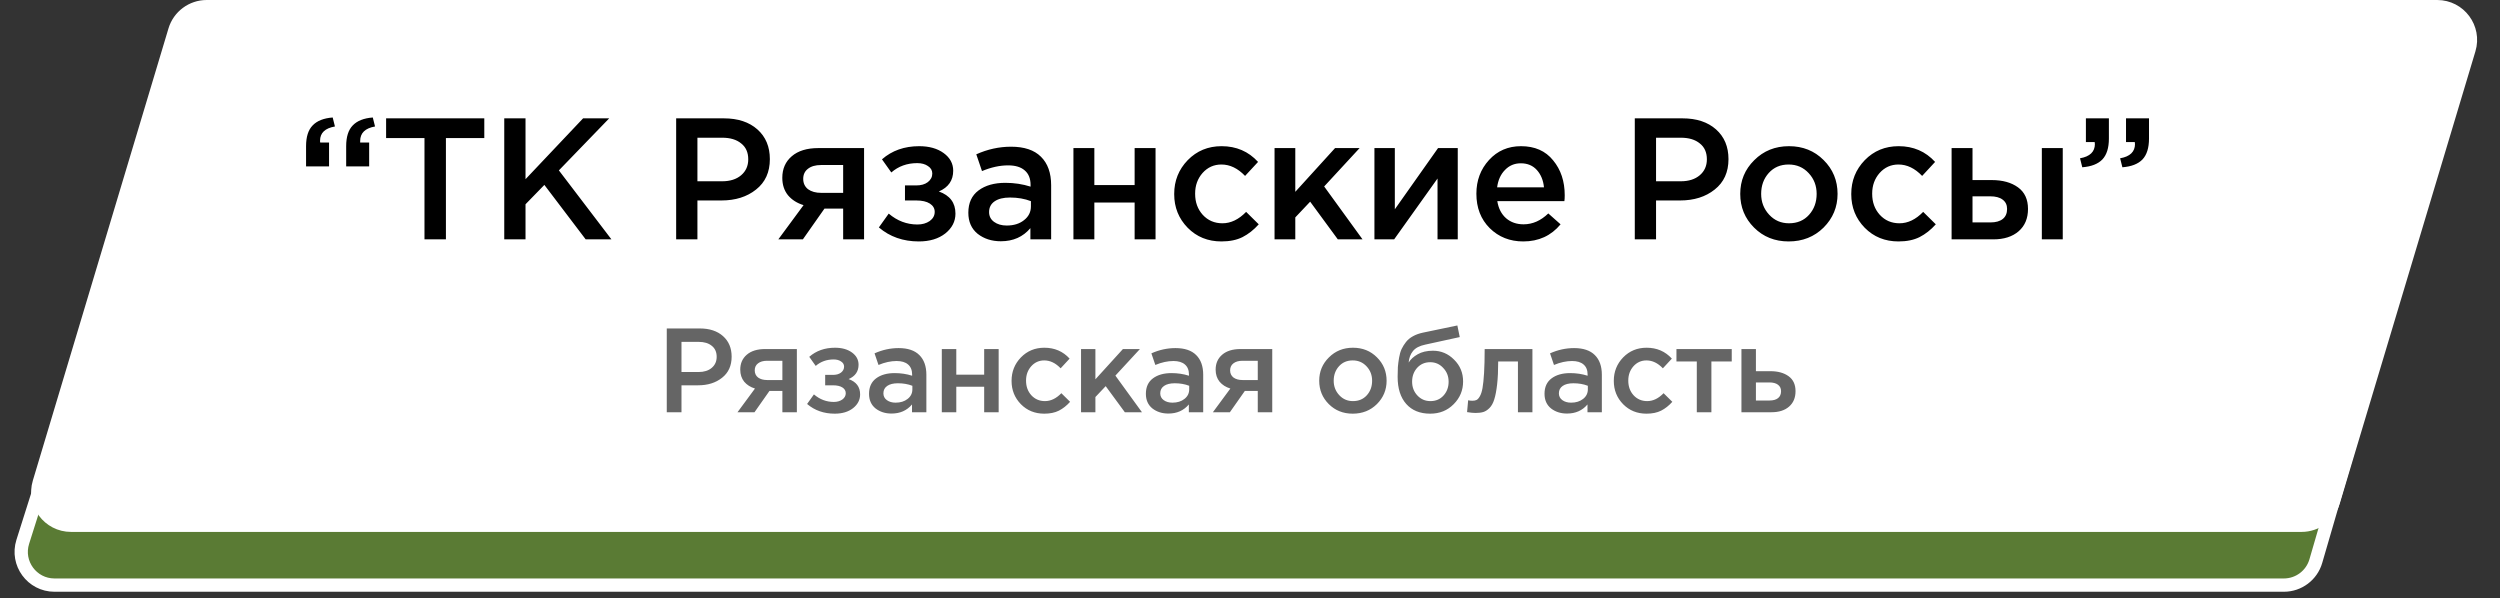
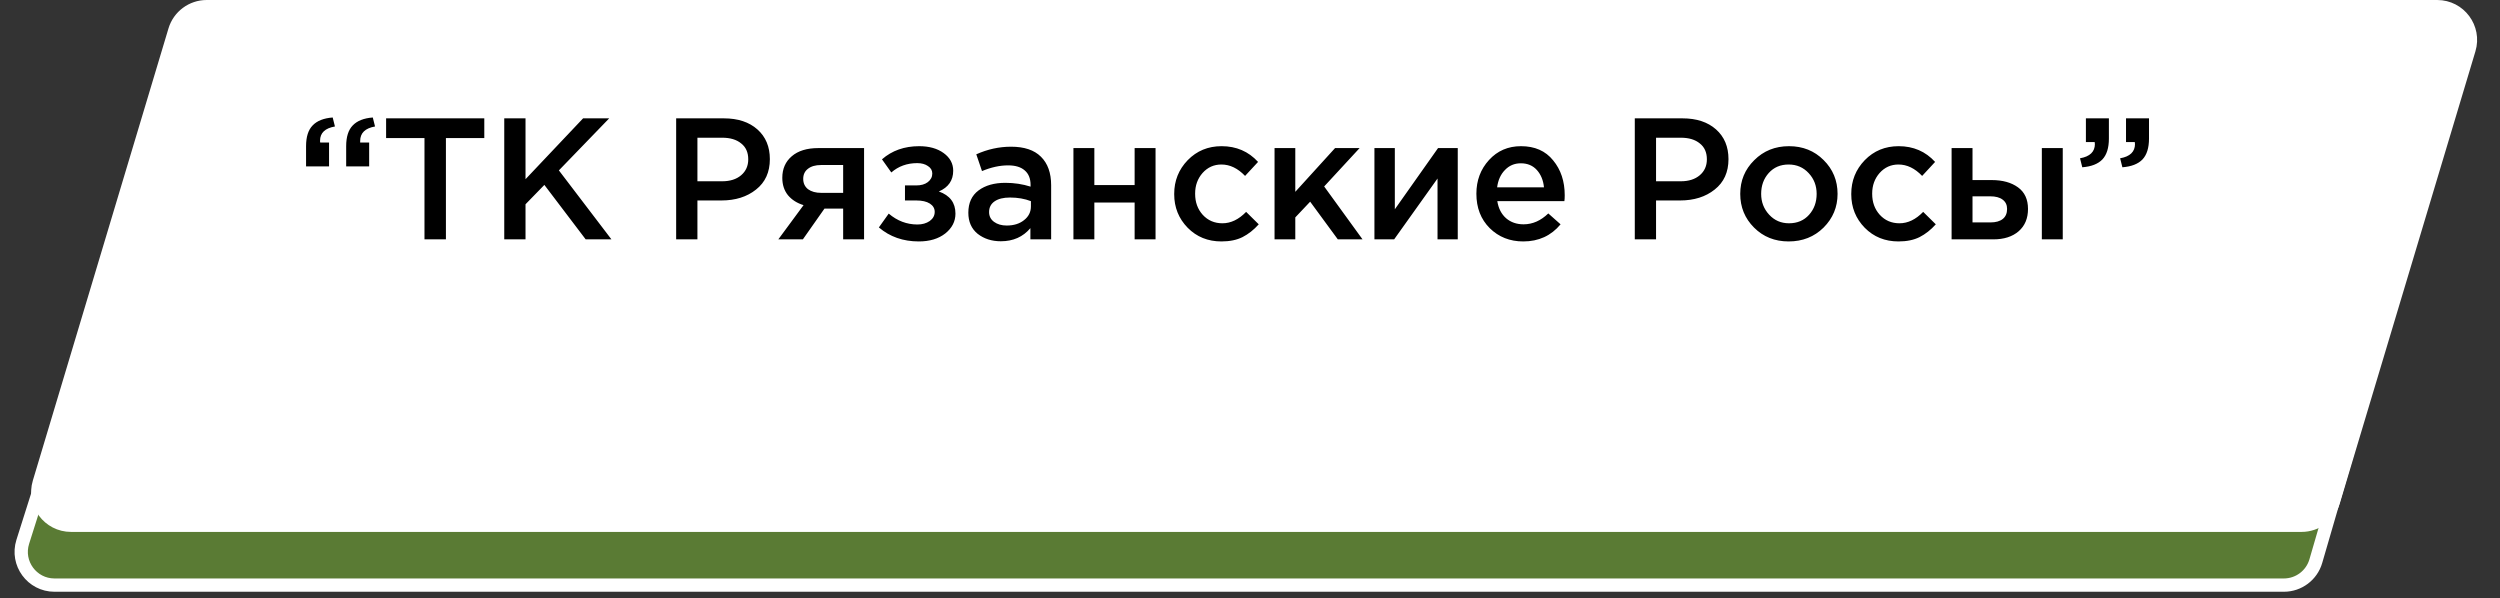
<svg xmlns="http://www.w3.org/2000/svg" width="188" height="45" viewBox="0 0 188 45" fill="none">
  <rect x="0" y="0" width="188" height="45" fill="#333333" stroke="none" />
  <path d="M14.697 5.5H181.502C183.168 5.5 184.368 7.099 183.902 8.699L174.149 42.199C173.838 43.266 172.86 44 171.749 44H4.096C2.406 44 1.202 42.357 1.712 40.746L12.314 7.246C12.643 6.206 13.607 5.5 14.697 5.5Z" fill="#5A7B34" stroke="white" />
-   <path d="M15.543 0.5H183.278C184.953 0.5 186.154 2.114 185.673 3.718L175.473 37.718C175.156 38.776 174.182 39.5 173.078 39.5H5.343C3.668 39.5 2.467 37.886 2.948 36.282L13.148 2.282C13.465 1.224 14.439 0.5 15.543 0.5Z" fill="white" stroke="white" />
+   <path d="M15.543 0.5H183.278C184.953 0.5 186.154 2.114 185.673 3.718L175.473 37.718C175.156 38.776 174.182 39.5 173.078 39.5H5.343C3.668 39.5 2.467 37.886 2.948 36.282L13.148 2.282C13.465 1.224 14.439 0.5 15.543 0.5" fill="white" stroke="white" />
  <path d="M26.032 12.514V10.993C26.032 10.291 26.197 9.771 26.526 9.433C26.856 9.086 27.358 8.887 28.034 8.835L28.203 9.511C27.458 9.641 27.085 10.005 27.085 10.603V10.72H27.761V12.514H26.032ZM23.016 12.514V10.993C23.016 10.291 23.181 9.771 23.51 9.433C23.84 9.086 24.342 8.887 25.018 8.835L25.187 9.511C24.442 9.641 24.069 9.996 24.069 10.577C24.069 10.594 24.069 10.62 24.069 10.655C24.078 10.681 24.082 10.703 24.082 10.72H24.745V12.514H23.016ZM31.921 18V10.382H29.035V8.9H36.419V10.382H33.533V18H31.921ZM37.92 18V8.9H39.519V13.476L43.848 8.9H45.811L42.028 12.813L45.98 18H44.043L40.936 13.905L39.519 15.361V18H37.92ZM50.847 18V8.9H54.435C55.492 8.9 56.333 9.177 56.957 9.732C57.581 10.287 57.893 11.032 57.893 11.968C57.893 12.947 57.547 13.71 56.853 14.256C56.169 14.802 55.302 15.075 54.253 15.075H52.446V18H50.847ZM52.446 13.632H54.305C54.903 13.632 55.38 13.48 55.735 13.177C56.09 12.874 56.268 12.475 56.268 11.981C56.268 11.461 56.09 11.062 55.735 10.785C55.389 10.499 54.912 10.356 54.305 10.356H52.446V13.632ZM58.53 18L60.428 15.426C59.942 15.279 59.552 15.032 59.258 14.685C58.972 14.33 58.829 13.892 58.829 13.372C58.829 12.696 59.067 12.154 59.544 11.747C60.02 11.34 60.683 11.136 61.533 11.136H64.978V18H63.405V15.686H62.001L60.376 18H58.53ZM61.754 14.503H63.405V12.41H61.741C61.325 12.41 60.995 12.505 60.753 12.696C60.519 12.878 60.402 13.129 60.402 13.45C60.402 13.779 60.523 14.039 60.766 14.23C61.017 14.412 61.346 14.503 61.754 14.503ZM69.094 18.156C67.915 18.156 66.914 17.805 66.091 17.103L66.832 16.063C67.473 16.609 68.192 16.882 68.99 16.882C69.354 16.882 69.661 16.795 69.913 16.622C70.164 16.44 70.29 16.21 70.29 15.933C70.29 15.673 70.168 15.465 69.926 15.309C69.683 15.153 69.341 15.075 68.899 15.075H68.054V13.944H68.899C69.263 13.944 69.553 13.862 69.77 13.697C69.995 13.524 70.108 13.307 70.108 13.047C70.108 12.813 69.999 12.627 69.783 12.488C69.575 12.341 69.306 12.267 68.977 12.267C68.214 12.267 67.564 12.501 67.027 12.969L66.325 11.981C67.079 11.322 68.01 10.993 69.12 10.993C69.874 10.993 70.489 11.166 70.966 11.513C71.442 11.86 71.681 12.302 71.681 12.839C71.681 13.567 71.321 14.087 70.602 14.399C71.434 14.694 71.85 15.248 71.85 16.063C71.85 16.652 71.594 17.151 71.083 17.558C70.571 17.957 69.908 18.156 69.094 18.156ZM79.046 18H77.486V17.155C76.931 17.814 76.191 18.143 75.263 18.143C74.579 18.143 73.998 17.957 73.521 17.584C73.053 17.203 72.819 16.674 72.819 15.998C72.819 15.261 73.075 14.702 73.586 14.321C74.097 13.94 74.769 13.749 75.601 13.749C76.269 13.749 76.901 13.844 77.499 14.035V13.905C77.499 13.428 77.352 13.064 77.057 12.813C76.771 12.562 76.355 12.436 75.809 12.436C75.185 12.436 74.531 12.579 73.846 12.865L73.417 11.604C74.266 11.223 75.138 11.032 76.03 11.032C77.027 11.032 77.776 11.283 78.279 11.786C78.79 12.289 79.046 13.004 79.046 13.931V18ZM77.525 15.517V15.127C77.057 14.945 76.533 14.854 75.952 14.854C75.458 14.854 75.073 14.949 74.795 15.14C74.518 15.331 74.379 15.599 74.379 15.946C74.379 16.258 74.505 16.505 74.756 16.687C75.007 16.869 75.324 16.96 75.705 16.96C76.234 16.96 76.667 16.826 77.005 16.557C77.352 16.288 77.525 15.942 77.525 15.517ZM80.722 18V11.136H82.295V13.918H85.324V11.136H86.897V18H85.324V15.231H82.295V18H80.722ZM91.85 18.156C90.835 18.156 89.99 17.814 89.314 17.129C88.638 16.436 88.3 15.595 88.3 14.607V14.581C88.3 13.593 88.638 12.748 89.314 12.046C89.999 11.344 90.849 10.993 91.862 10.993C92.972 10.993 93.886 11.387 94.606 12.176L93.63 13.229C93.085 12.657 92.491 12.371 91.85 12.371C91.286 12.371 90.814 12.583 90.433 13.008C90.06 13.433 89.874 13.948 89.874 14.555V14.581C89.874 15.205 90.064 15.729 90.445 16.154C90.835 16.579 91.329 16.791 91.927 16.791C92.56 16.791 93.154 16.505 93.709 15.933L94.657 16.869C94.285 17.285 93.877 17.606 93.436 17.831C93.002 18.048 92.474 18.156 91.85 18.156ZM95.846 18V11.136H97.406V14.425L100.396 11.136H102.242L99.577 14.022L102.463 18H100.604L98.524 15.166L97.406 16.349V18H95.846ZM103.357 18V11.136H104.891V15.738C106.329 13.693 107.413 12.159 108.141 11.136H109.623V18H108.102V13.424L104.839 18H103.357ZM114.547 18.156C113.542 18.156 112.701 17.822 112.025 17.155C111.358 16.488 111.024 15.625 111.024 14.568C111.024 13.571 111.34 12.726 111.973 12.033C112.606 11.34 113.407 10.993 114.378 10.993C115.418 10.993 116.224 11.348 116.796 12.059C117.377 12.761 117.667 13.636 117.667 14.685C117.667 14.876 117.658 15.023 117.641 15.127H112.597C112.684 15.673 112.905 16.102 113.26 16.414C113.615 16.717 114.053 16.869 114.573 16.869C115.249 16.869 115.869 16.596 116.432 16.05L117.355 16.869C116.644 17.727 115.708 18.156 114.547 18.156ZM112.584 14.087H116.107C116.055 13.558 115.877 13.125 115.574 12.787C115.271 12.449 114.868 12.28 114.365 12.28C113.888 12.28 113.49 12.449 113.169 12.787C112.848 13.116 112.653 13.55 112.584 14.087ZM122.936 18V8.9H126.524C127.582 8.9 128.422 9.177 129.046 9.732C129.67 10.287 129.982 11.032 129.982 11.968C129.982 12.947 129.636 13.71 128.942 14.256C128.258 14.802 127.391 15.075 126.342 15.075H124.535V18H122.936ZM124.535 13.632H126.394C126.992 13.632 127.469 13.48 127.824 13.177C128.18 12.874 128.357 12.475 128.357 11.981C128.357 11.461 128.18 11.062 127.824 10.785C127.478 10.499 127.001 10.356 126.394 10.356H124.535V13.632ZM134.506 18.156C133.466 18.156 132.599 17.809 131.906 17.116C131.212 16.423 130.866 15.578 130.866 14.581C130.866 13.584 131.217 12.739 131.919 12.046C132.621 11.344 133.492 10.993 134.532 10.993C135.572 10.993 136.438 11.34 137.132 12.033C137.834 12.726 138.185 13.576 138.185 14.581C138.185 15.569 137.834 16.414 137.132 17.116C136.43 17.809 135.554 18.156 134.506 18.156ZM134.532 16.791C135.156 16.791 135.658 16.579 136.04 16.154C136.421 15.729 136.612 15.205 136.612 14.581C136.612 13.966 136.412 13.446 136.014 13.021C135.615 12.588 135.112 12.371 134.506 12.371C133.89 12.371 133.392 12.583 133.011 13.008C132.629 13.433 132.439 13.957 132.439 14.581C132.439 15.188 132.638 15.708 133.037 16.141C133.435 16.574 133.934 16.791 134.532 16.791ZM142.764 18.156C141.75 18.156 140.905 17.814 140.229 17.129C139.553 16.436 139.215 15.595 139.215 14.607V14.581C139.215 13.593 139.553 12.748 140.229 12.046C140.913 11.344 141.763 10.993 142.777 10.993C143.886 10.993 144.8 11.387 145.52 12.176L144.545 13.229C143.999 12.657 143.405 12.371 142.764 12.371C142.2 12.371 141.728 12.583 141.347 13.008C140.974 13.433 140.788 13.948 140.788 14.555V14.581C140.788 15.205 140.978 15.729 141.36 16.154C141.75 16.579 142.244 16.791 142.842 16.791C143.474 16.791 144.068 16.505 144.623 15.933L145.572 16.869C145.199 17.285 144.792 17.606 144.35 17.831C143.916 18.048 143.388 18.156 142.764 18.156ZM146.76 18V11.136H148.333V13.541H149.776C150.591 13.541 151.249 13.723 151.752 14.087C152.255 14.451 152.506 14.993 152.506 15.712C152.506 16.423 152.272 16.982 151.804 17.389C151.336 17.796 150.699 18 149.893 18H146.76ZM148.333 16.726H149.685C150.084 16.726 150.391 16.639 150.608 16.466C150.825 16.293 150.933 16.041 150.933 15.712C150.933 15.409 150.82 15.175 150.595 15.01C150.378 14.845 150.066 14.763 149.659 14.763H148.333V16.726ZM153.546 18V11.136H155.119V18H153.546ZM159.603 12.579L159.434 11.903C160.179 11.773 160.552 11.413 160.552 10.824C160.552 10.807 160.548 10.785 160.539 10.759C160.539 10.724 160.539 10.698 160.539 10.681H159.876V8.9H161.605V10.421C161.605 11.123 161.44 11.647 161.111 11.994C160.782 12.332 160.279 12.527 159.603 12.579ZM156.587 12.579L156.418 11.903C157.163 11.773 157.536 11.413 157.536 10.824C157.536 10.807 157.532 10.785 157.523 10.759C157.523 10.724 157.523 10.698 157.523 10.681H156.86V8.9H158.589V10.421C158.589 11.123 158.424 11.647 158.095 11.994C157.766 12.332 157.263 12.527 156.587 12.579Z" fill="black" />
-   <path d="M50.141 31V24.7H52.625C53.357 24.7 53.939 24.892 54.371 25.276C54.803 25.66 55.019 26.176 55.019 26.824C55.019 27.502 54.779 28.03 54.299 28.408C53.825 28.786 53.225 28.975 52.499 28.975H51.248V31H50.141ZM51.248 27.976H52.535C52.949 27.976 53.279 27.871 53.525 27.661C53.771 27.451 53.894 27.175 53.894 26.833C53.894 26.473 53.771 26.197 53.525 26.005C53.285 25.807 52.955 25.708 52.535 25.708H51.248V27.976ZM55.46 31L56.774 29.218C56.438 29.116 56.168 28.945 55.964 28.705C55.766 28.459 55.667 28.156 55.667 27.796C55.667 27.328 55.832 26.953 56.162 26.671C56.492 26.389 56.951 26.248 57.539 26.248H59.924V31H58.835V29.398H57.863L56.738 31H55.46ZM57.692 28.579H58.835V27.13H57.683C57.395 27.13 57.167 27.196 56.999 27.328C56.837 27.454 56.756 27.628 56.756 27.85C56.756 28.078 56.84 28.258 57.008 28.39C57.182 28.516 57.41 28.579 57.692 28.579ZM62.773 31.108C61.957 31.108 61.264 30.865 60.694 30.379L61.207 29.659C61.651 30.037 62.149 30.226 62.701 30.226C62.953 30.226 63.166 30.166 63.34 30.046C63.514 29.92 63.601 29.761 63.601 29.569C63.601 29.389 63.517 29.245 63.349 29.137C63.181 29.029 62.944 28.975 62.638 28.975H62.053V28.192H62.638C62.89 28.192 63.091 28.135 63.241 28.021C63.397 27.901 63.475 27.751 63.475 27.571C63.475 27.409 63.4 27.28 63.25 27.184C63.106 27.082 62.92 27.031 62.692 27.031C62.164 27.031 61.714 27.193 61.342 27.517L60.856 26.833C61.378 26.377 62.023 26.149 62.791 26.149C63.313 26.149 63.739 26.269 64.069 26.509C64.399 26.749 64.564 27.055 64.564 27.427C64.564 27.931 64.315 28.291 63.817 28.507C64.393 28.711 64.681 29.095 64.681 29.659C64.681 30.067 64.504 30.412 64.15 30.694C63.796 30.97 63.337 31.108 62.773 31.108ZM69.663 31H68.583V30.415C68.199 30.871 67.686 31.099 67.044 31.099C66.57 31.099 66.168 30.97 65.838 30.712C65.514 30.448 65.352 30.082 65.352 29.614C65.352 29.104 65.529 28.717 65.883 28.453C66.237 28.189 66.702 28.057 67.278 28.057C67.74 28.057 68.178 28.123 68.592 28.255V28.165C68.592 27.835 68.49 27.583 68.286 27.409C68.088 27.235 67.8 27.148 67.422 27.148C66.99 27.148 66.537 27.247 66.063 27.445L65.766 26.572C66.354 26.308 66.957 26.176 67.575 26.176C68.265 26.176 68.784 26.35 69.132 26.698C69.486 27.046 69.663 27.541 69.663 28.183V31ZM68.61 29.281V29.011C68.286 28.885 67.923 28.822 67.521 28.822C67.179 28.822 66.912 28.888 66.72 29.02C66.528 29.152 66.432 29.338 66.432 29.578C66.432 29.794 66.519 29.965 66.693 30.091C66.867 30.217 67.086 30.28 67.35 30.28C67.716 30.28 68.016 30.187 68.25 30.001C68.49 29.815 68.61 29.575 68.61 29.281ZM70.824 31V26.248H71.913V28.174H74.01V26.248H75.099V31H74.01V29.083H71.913V31H70.824ZM78.527 31.108C77.825 31.108 77.24 30.871 76.772 30.397C76.304 29.917 76.07 29.335 76.07 28.651V28.633C76.07 27.949 76.304 27.364 76.772 26.878C77.246 26.392 77.834 26.149 78.536 26.149C79.304 26.149 79.937 26.422 80.435 26.968L79.76 27.697C79.382 27.301 78.971 27.103 78.527 27.103C78.137 27.103 77.81 27.25 77.546 27.544C77.288 27.838 77.159 28.195 77.159 28.615V28.633C77.159 29.065 77.291 29.428 77.555 29.722C77.825 30.016 78.167 30.163 78.581 30.163C79.019 30.163 79.43 29.965 79.814 29.569L80.471 30.217C80.213 30.505 79.931 30.727 79.625 30.883C79.325 31.033 78.959 31.108 78.527 31.108ZM81.294 31V26.248H82.374V28.525L84.444 26.248H85.722L83.877 28.246L85.875 31H84.588L83.148 29.038L82.374 29.857V31H81.294ZM90.481 31H89.401V30.415C89.017 30.871 88.504 31.099 87.862 31.099C87.388 31.099 86.986 30.97 86.656 30.712C86.332 30.448 86.17 30.082 86.17 29.614C86.17 29.104 86.347 28.717 86.701 28.453C87.055 28.189 87.52 28.057 88.096 28.057C88.558 28.057 88.996 28.123 89.41 28.255V28.165C89.41 27.835 89.308 27.583 89.104 27.409C88.906 27.235 88.618 27.148 88.24 27.148C87.808 27.148 87.355 27.247 86.881 27.445L86.584 26.572C87.172 26.308 87.775 26.176 88.393 26.176C89.083 26.176 89.602 26.35 89.95 26.698C90.304 27.046 90.481 27.541 90.481 28.183V31ZM89.428 29.281V29.011C89.104 28.885 88.741 28.822 88.339 28.822C87.997 28.822 87.73 28.888 87.538 29.02C87.346 29.152 87.25 29.338 87.25 29.578C87.25 29.794 87.337 29.965 87.511 30.091C87.685 30.217 87.904 30.28 88.168 30.28C88.534 30.28 88.834 30.187 89.068 30.001C89.308 29.815 89.428 29.575 89.428 29.281ZM91.209 31L92.523 29.218C92.187 29.116 91.917 28.945 91.713 28.705C91.515 28.459 91.416 28.156 91.416 27.796C91.416 27.328 91.581 26.953 91.911 26.671C92.241 26.389 92.7 26.248 93.288 26.248H95.673V31H94.584V29.398H93.612L92.487 31H91.209ZM93.441 28.579H94.584V27.13H93.432C93.144 27.13 92.916 27.196 92.748 27.328C92.586 27.454 92.505 27.628 92.505 27.85C92.505 28.078 92.589 28.258 92.757 28.39C92.931 28.516 93.159 28.579 93.441 28.579ZM101.725 31.108C101.005 31.108 100.405 30.868 99.925 30.388C99.445 29.908 99.205 29.323 99.205 28.633C99.205 27.943 99.448 27.358 99.934 26.878C100.42 26.392 101.023 26.149 101.743 26.149C102.463 26.149 103.063 26.389 103.543 26.869C104.029 27.349 104.272 27.937 104.272 28.633C104.272 29.317 104.029 29.902 103.543 30.388C103.057 30.868 102.451 31.108 101.725 31.108ZM101.743 30.163C102.175 30.163 102.523 30.016 102.787 29.722C103.051 29.428 103.183 29.065 103.183 28.633C103.183 28.207 103.045 27.847 102.769 27.553C102.493 27.253 102.145 27.103 101.725 27.103C101.299 27.103 100.954 27.25 100.69 27.544C100.426 27.838 100.294 28.201 100.294 28.633C100.294 29.053 100.432 29.413 100.708 29.713C100.984 30.013 101.329 30.163 101.743 30.163ZM107.568 30.163C107.97 30.163 108.297 30.025 108.549 29.749C108.807 29.467 108.936 29.119 108.936 28.705C108.936 28.297 108.801 27.952 108.531 27.67C108.267 27.382 107.94 27.238 107.55 27.238C107.154 27.238 106.827 27.379 106.569 27.661C106.317 27.943 106.191 28.291 106.191 28.705C106.191 29.113 106.323 29.458 106.587 29.74C106.851 30.022 107.178 30.163 107.568 30.163ZM107.55 31.108C106.782 31.108 106.182 30.865 105.75 30.379C105.318 29.893 105.102 29.212 105.102 28.336C105.102 28.054 105.108 27.808 105.12 27.598C105.138 27.382 105.168 27.151 105.21 26.905C105.252 26.653 105.315 26.434 105.399 26.248C105.489 26.062 105.6 25.885 105.732 25.717C105.87 25.543 106.044 25.399 106.254 25.285C106.47 25.165 106.719 25.075 107.001 25.015L109.593 24.475L109.773 25.348L107.181 25.915C106.749 26.005 106.44 26.167 106.254 26.401C106.068 26.629 105.96 26.917 105.93 27.265C106.074 27.025 106.299 26.818 106.605 26.644C106.917 26.464 107.301 26.374 107.757 26.374C108.375 26.374 108.906 26.599 109.35 27.049C109.8 27.493 110.025 28.039 110.025 28.687C110.025 29.353 109.788 29.923 109.314 30.397C108.846 30.871 108.258 31.108 107.55 31.108ZM110.963 31.054C110.789 31.054 110.576 31.033 110.324 30.991L110.405 30.1C110.501 30.124 110.606 30.136 110.72 30.136C110.846 30.136 110.948 30.118 111.026 30.082C111.11 30.046 111.194 29.956 111.278 29.812C111.368 29.662 111.437 29.452 111.485 29.182C111.533 28.912 111.572 28.534 111.602 28.048C111.632 27.556 111.647 26.956 111.647 26.248H115.238V31H114.149V27.184H112.664C112.664 27.862 112.637 28.438 112.583 28.912C112.529 29.386 112.457 29.761 112.367 30.037C112.283 30.313 112.163 30.529 112.007 30.685C111.857 30.835 111.704 30.934 111.548 30.982C111.392 31.03 111.197 31.054 110.963 31.054ZM120.459 31H119.379V30.415C118.995 30.871 118.482 31.099 117.84 31.099C117.366 31.099 116.964 30.97 116.634 30.712C116.31 30.448 116.148 30.082 116.148 29.614C116.148 29.104 116.325 28.717 116.679 28.453C117.033 28.189 117.498 28.057 118.074 28.057C118.536 28.057 118.974 28.123 119.388 28.255V28.165C119.388 27.835 119.286 27.583 119.082 27.409C118.884 27.235 118.596 27.148 118.218 27.148C117.786 27.148 117.333 27.247 116.859 27.445L116.562 26.572C117.15 26.308 117.753 26.176 118.371 26.176C119.061 26.176 119.58 26.35 119.928 26.698C120.282 27.046 120.459 27.541 120.459 28.183V31ZM119.406 29.281V29.011C119.082 28.885 118.719 28.822 118.317 28.822C117.975 28.822 117.708 28.888 117.516 29.02C117.324 29.152 117.228 29.338 117.228 29.578C117.228 29.794 117.315 29.965 117.489 30.091C117.663 30.217 117.882 30.28 118.146 30.28C118.512 30.28 118.812 30.187 119.046 30.001C119.286 29.815 119.406 29.575 119.406 29.281ZM123.815 31.108C123.113 31.108 122.528 30.871 122.06 30.397C121.592 29.917 121.358 29.335 121.358 28.651V28.633C121.358 27.949 121.592 27.364 122.06 26.878C122.534 26.392 123.122 26.149 123.824 26.149C124.592 26.149 125.225 26.422 125.723 26.968L125.048 27.697C124.67 27.301 124.259 27.103 123.815 27.103C123.425 27.103 123.098 27.25 122.834 27.544C122.576 27.838 122.447 28.195 122.447 28.615V28.633C122.447 29.065 122.579 29.428 122.843 29.722C123.113 30.016 123.455 30.163 123.869 30.163C124.307 30.163 124.718 29.965 125.102 29.569L125.759 30.217C125.501 30.505 125.219 30.727 124.913 30.883C124.613 31.033 124.247 31.108 123.815 31.108ZM127.599 31V27.184H126.069V26.248H130.227V27.184H128.697V31H127.599ZM130.956 31V26.248H132.045V27.913H133.134C133.698 27.913 134.154 28.039 134.502 28.291C134.85 28.543 135.024 28.918 135.024 29.416C135.024 29.908 134.862 30.295 134.538 30.577C134.214 30.859 133.773 31 133.215 31H130.956ZM132.045 30.118H133.071C133.347 30.118 133.56 30.058 133.71 29.938C133.86 29.818 133.935 29.644 133.935 29.416C133.935 29.206 133.857 29.044 133.701 28.93C133.551 28.816 133.335 28.759 133.053 28.759H132.045V30.118Z" fill="#656565" />
</svg>